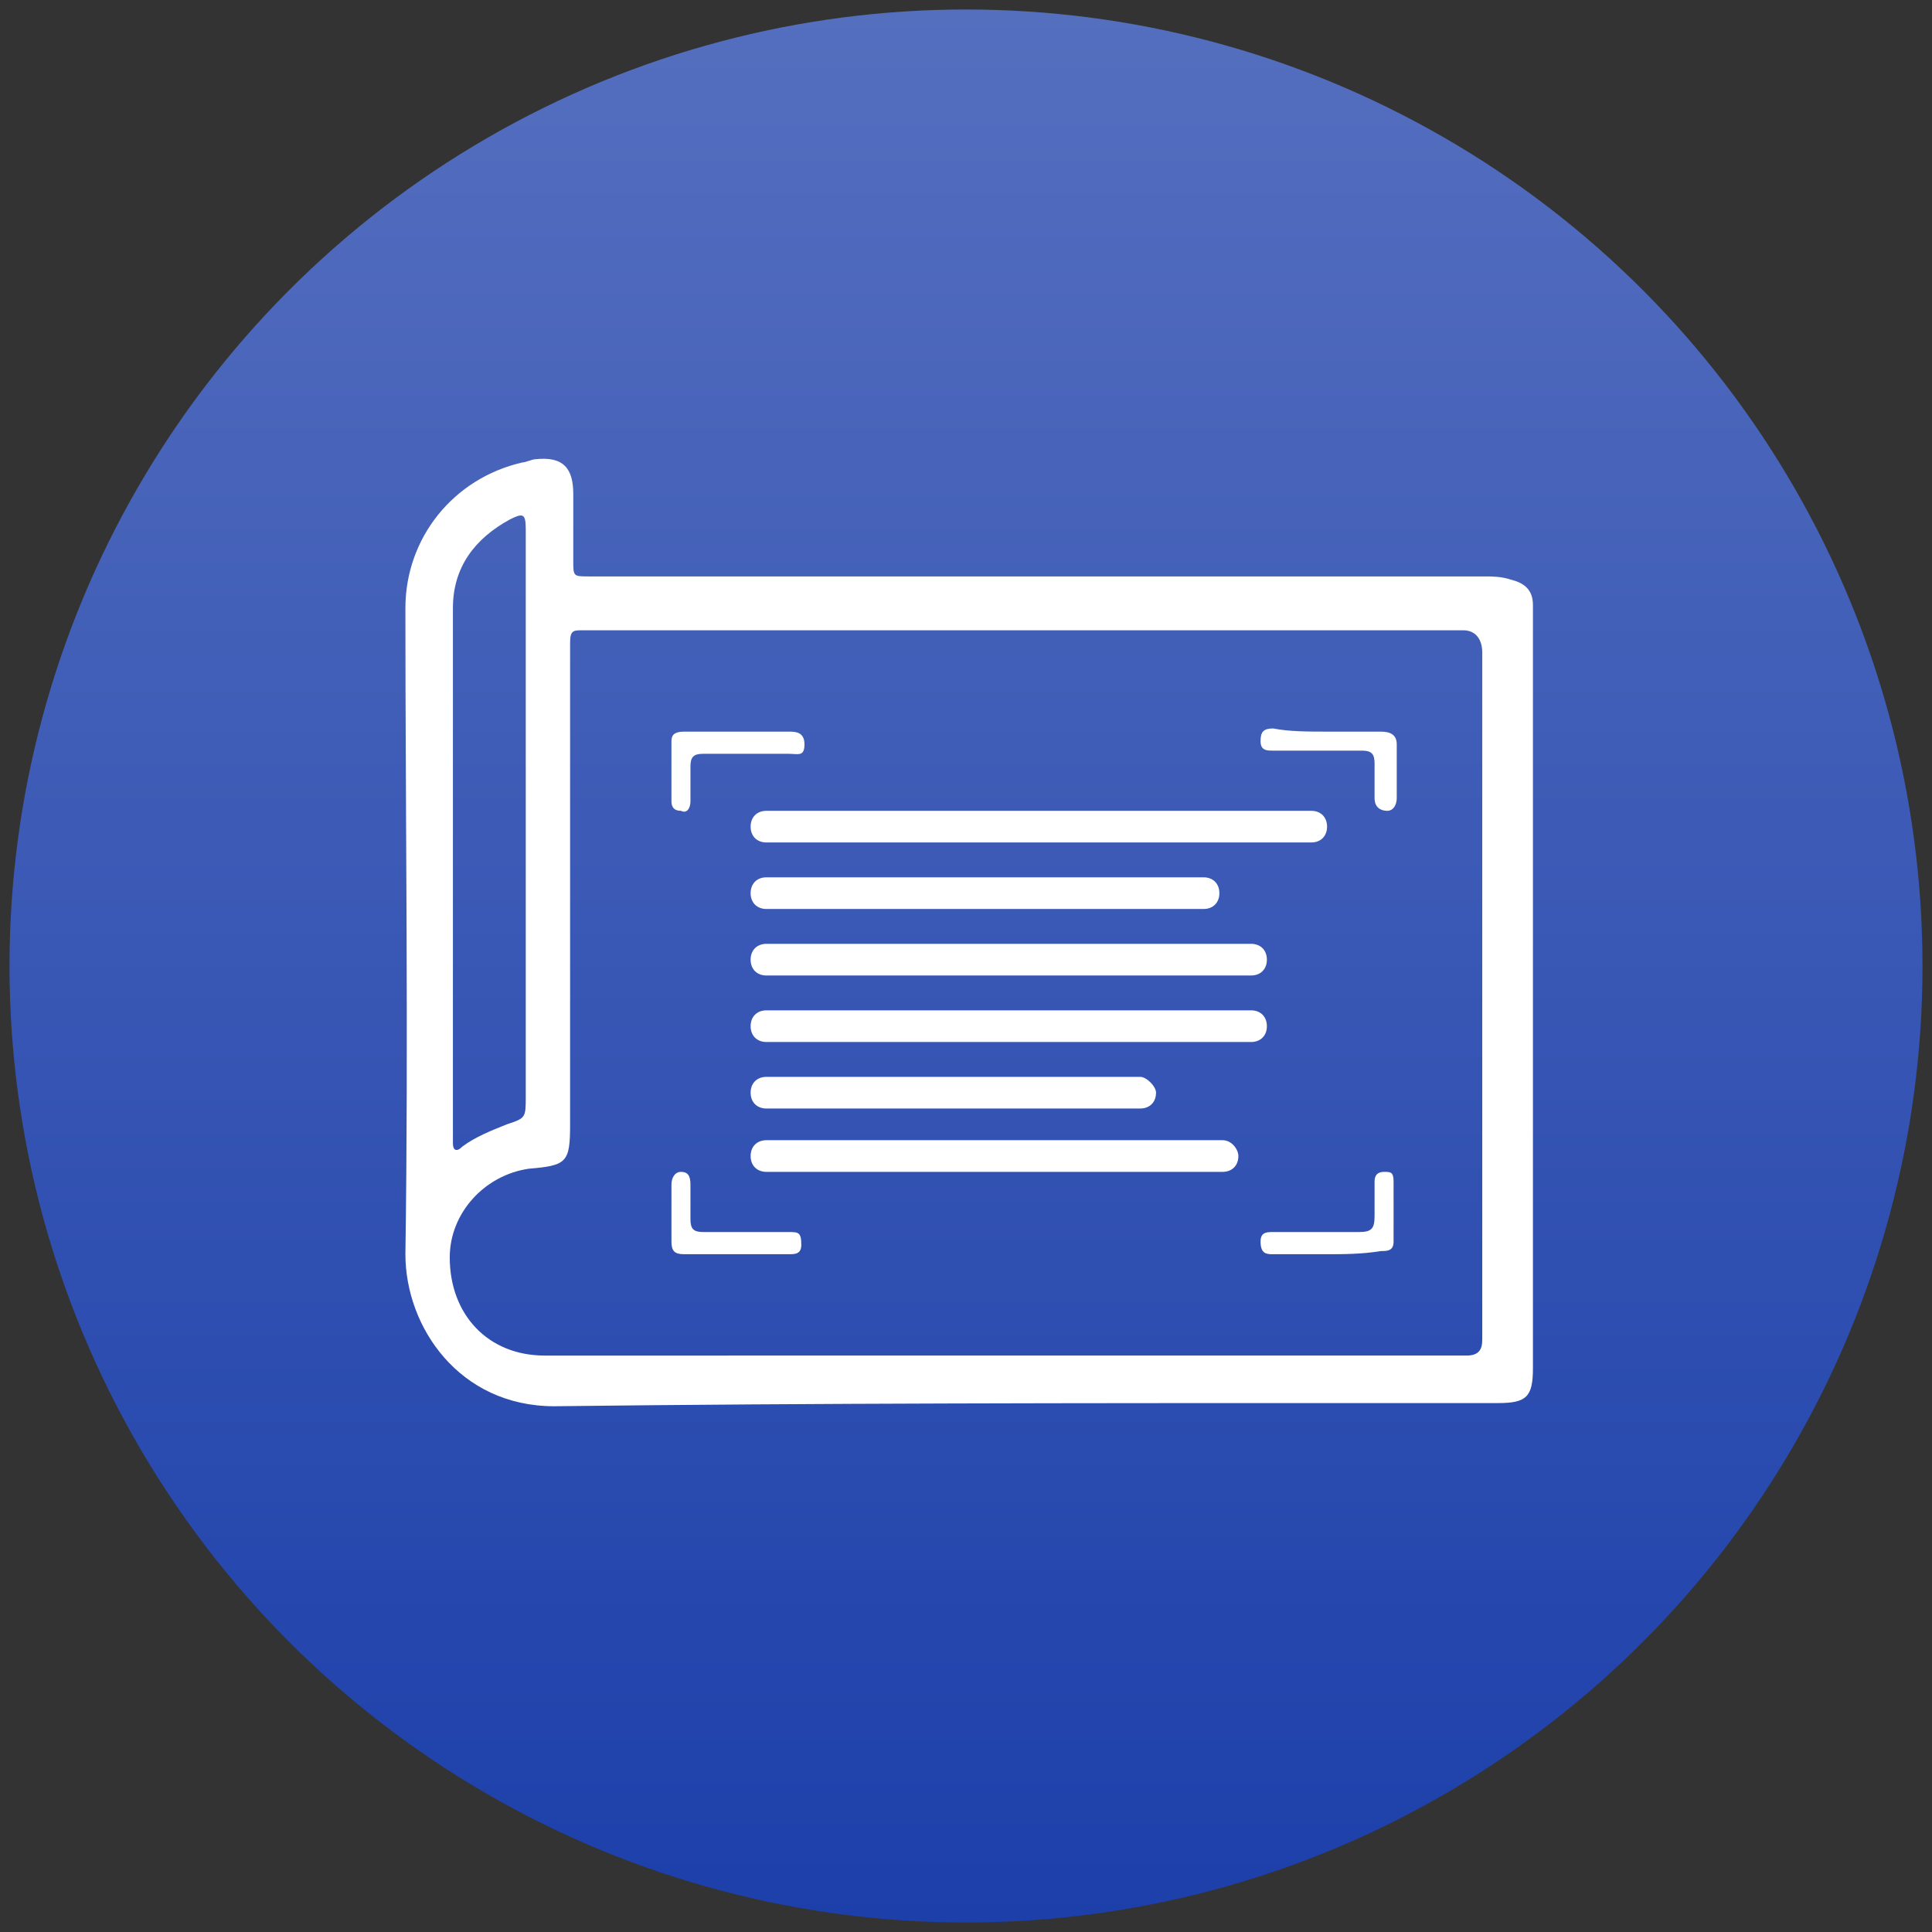
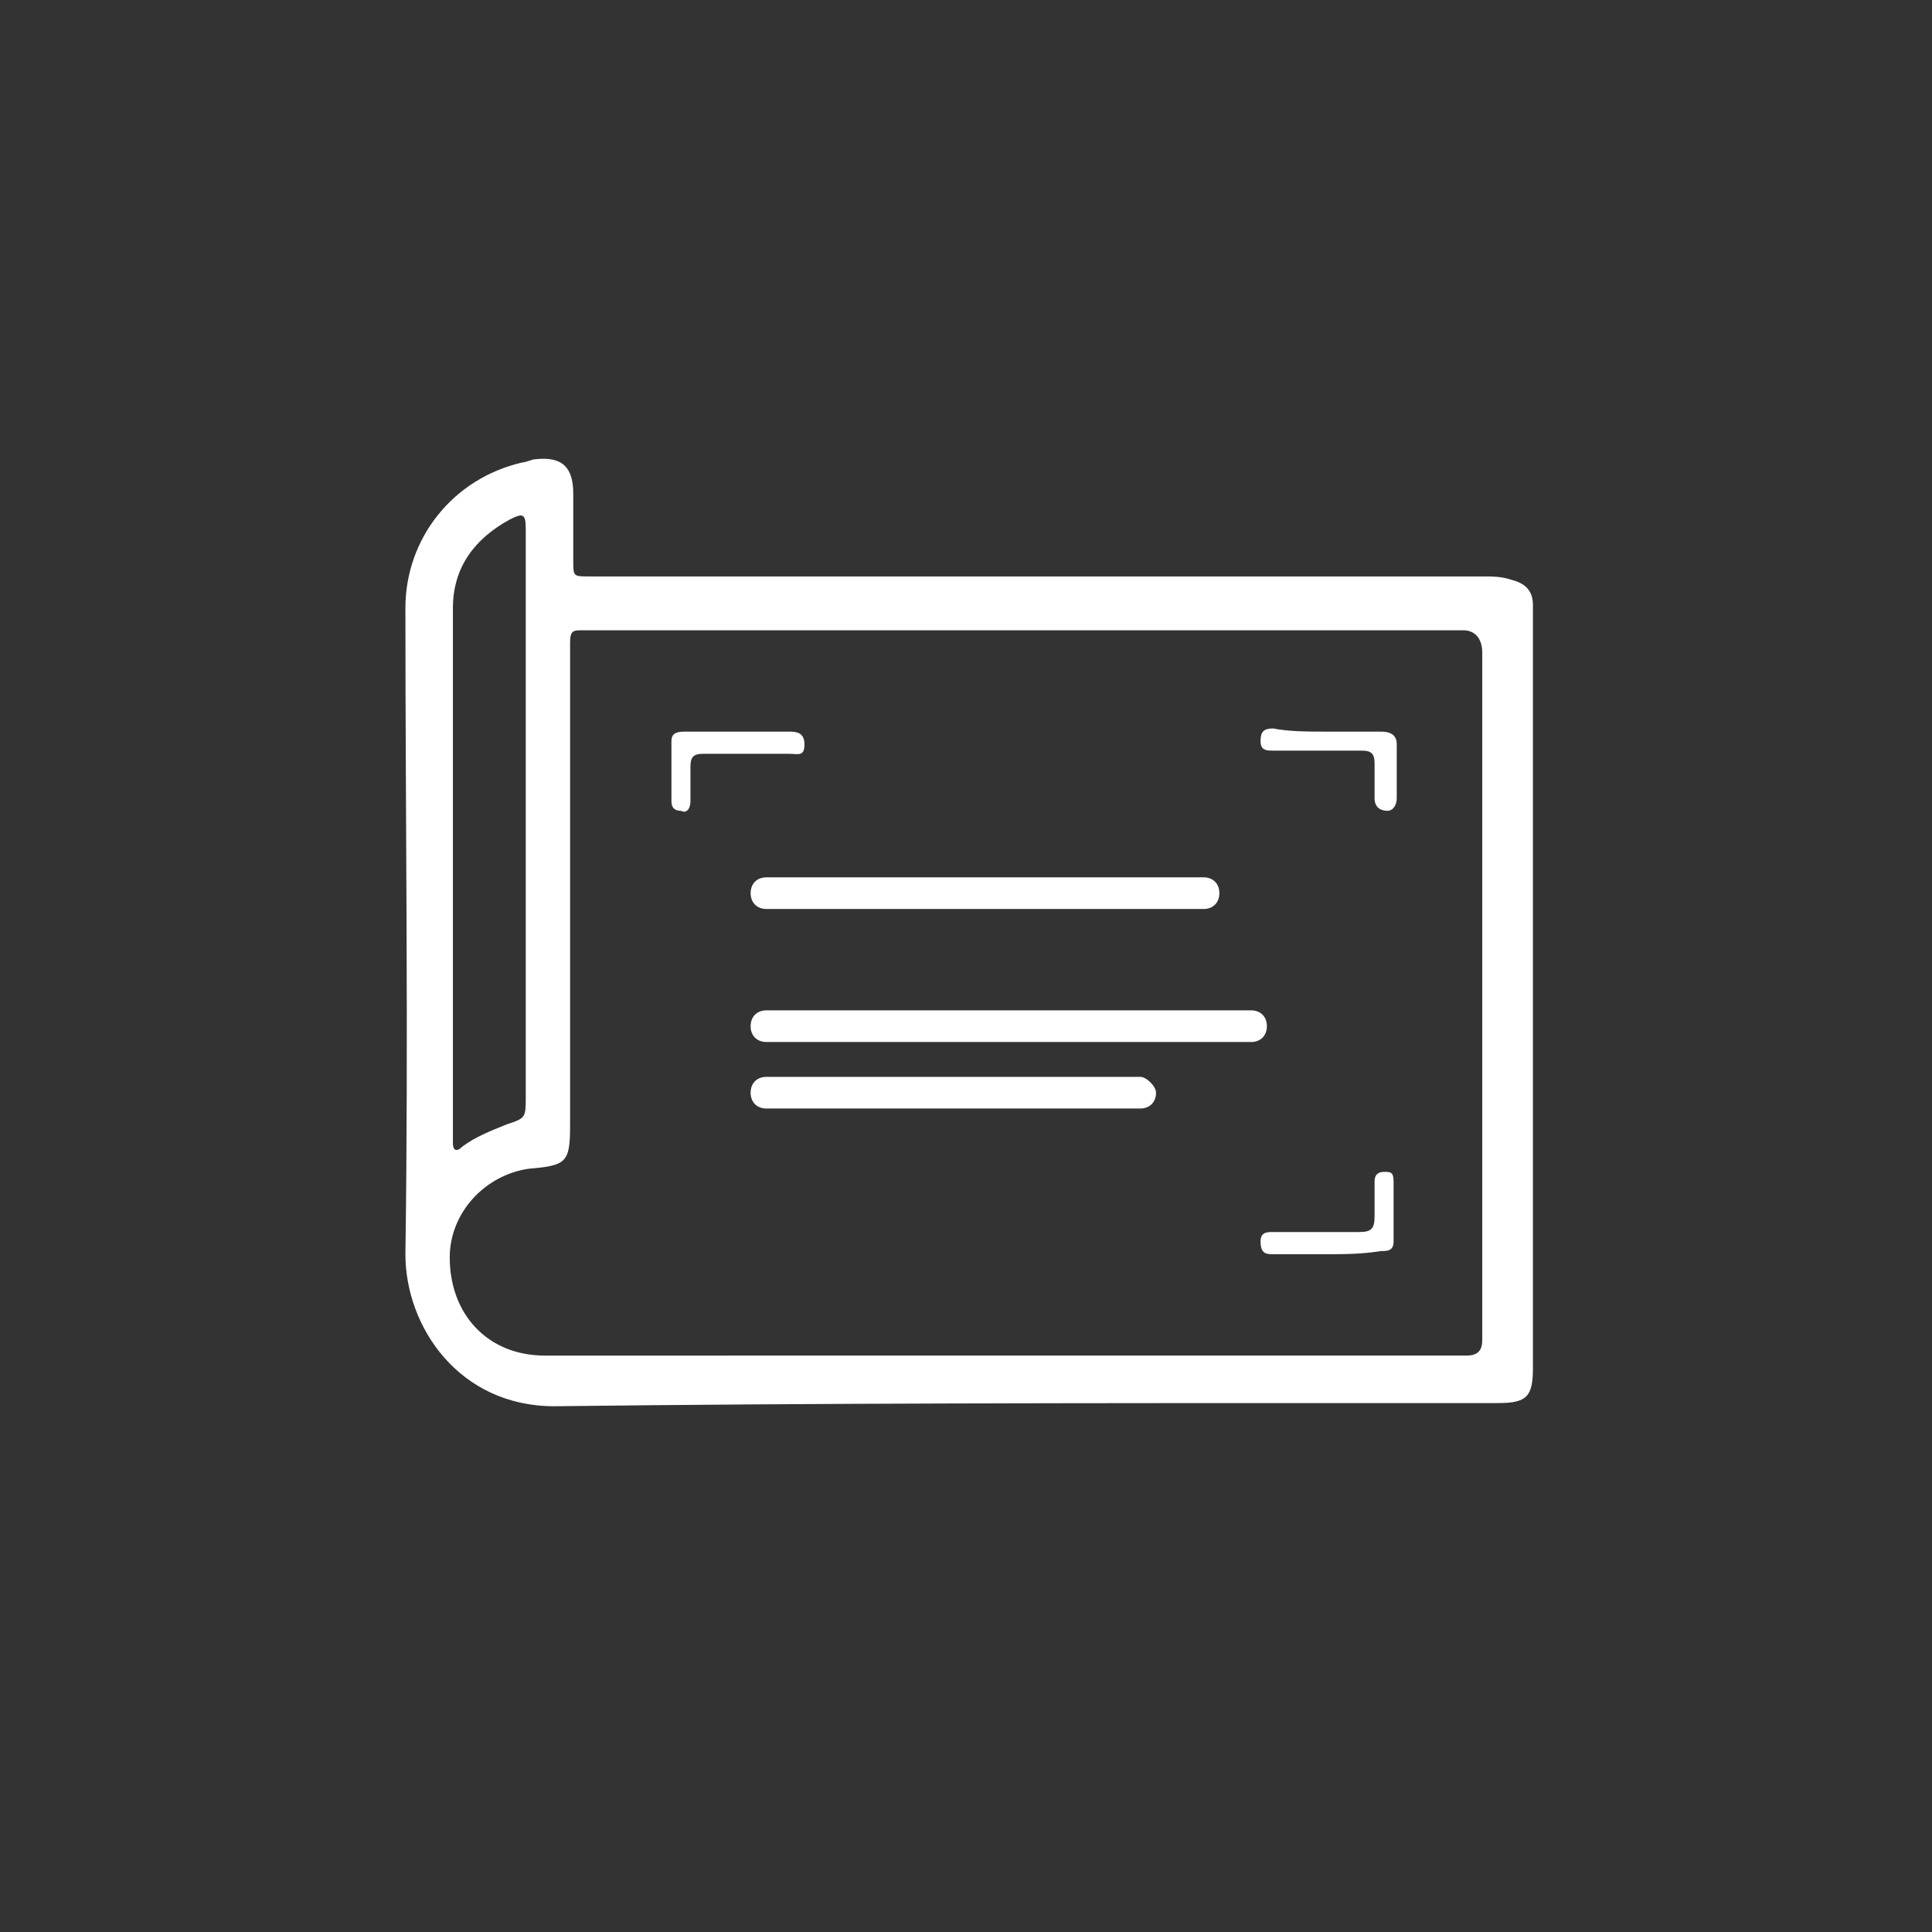
<svg xmlns="http://www.w3.org/2000/svg" version="1.1" id="Layer_1" x="0px" y="0px" viewBox="0 0 61 61" style="enable-background:new 0 0 61 61;" xml:space="preserve">
  <rect x="0" y="0" width="61" height="61" fill="#333333" stroke="none" />
  <style type="text/css">
	.st0{fill:url(#SVGID_1_);}
	.st1{fill:#FFFFFF;}
</style>
  <linearGradient id="SVGID_1_" gradientUnits="userSpaceOnUse" x1="30.5" y1="0.281" x2="30.5" y2="60.719">
    <stop offset="0" style="stop-color:#556FBF" />
    <stop offset="1" style="stop-color:#1C3FAA" />
  </linearGradient>
-   <circle class="st0" cx="30.5" cy="30.5" r="30.2" />
  <path class="st1" d="M48.4,31.4c0,3.9,0,7.9,0,11.8c0,0.9-0.2,1.1-1.1,1.1c-1.6,0-3.2,0-4.8,0c-8.3,0-16.7,0-25,0.1  c-3,0-4.7-2.5-4.7-4.8c0.1-6.8,0-13.6,0-20.4c0-2.2,1.5-4.1,3.7-4.6c0.1,0,0.3-0.1,0.4-0.1c0.9-0.1,1.2,0.3,1.2,1.1  c0,0.7,0,1.4,0,2.1c0,0.5,0,0.5,0.5,0.5c4.2,0,8.5,0,12.7,0c5.2,0,10.4,0,15.6,0c0.2,0,0.5,0,0.8,0.1c0.4,0.1,0.7,0.3,0.7,0.8  c0,0.1,0,0.3,0,0.4C48.4,23.5,48.4,27.4,48.4,31.4L48.4,31.4z M31.7,42.8c4.9,0,9.7,0,14.6,0c0.4,0,0.5-0.2,0.5-0.5  c0-7.2,0-14.5,0-21.7c0-0.4-0.2-0.7-0.6-0.7c-7.6,0-15.2,0-22.8,0c-1.6,0-3.3,0-5,0c-0.3,0-0.4,0-0.4,0.4c0,5.1,0,10.1,0,15.2  c0,1.2-0.1,1.3-1.3,1.4c-1.4,0.2-2.5,1.4-2.5,2.8c0,1.8,1.2,3.1,3,3.1C22.1,42.8,26.9,42.8,31.7,42.8L31.7,42.8z M16.6,25.8  c0-3,0-6,0-9.1c0-0.5-0.1-0.5-0.5-0.3c-1.1,0.6-1.8,1.5-1.8,2.8c0,5.6,0,11.1,0,16.7c0,0,0,0.1,0,0.2c0,0.2,0.1,0.3,0.3,0.1  c0.4-0.3,0.9-0.5,1.4-0.7c0.6-0.2,0.6-0.2,0.6-0.9C16.6,31.7,16.6,28.7,16.6,25.8L16.6,25.8z" />
  <path class="st1" d="M41.9,23.1c0.6,0,1.1,0,1.7,0c0.3,0,0.5,0.1,0.5,0.4c0,0.6,0,1.1,0,1.7c0,0.2-0.1,0.4-0.3,0.4s-0.4-0.1-0.4-0.4  c0-0.4,0-0.7,0-1.1c0-0.3-0.1-0.4-0.4-0.4c-0.9,0-1.8,0-2.8,0c-0.2,0-0.4,0-0.4-0.3c0-0.3,0.1-0.4,0.4-0.4  C40.7,23.1,41.3,23.1,41.9,23.1L41.9,23.1z" />
  <path class="st1" d="M41.9,39.6c-0.6,0-1.1,0-1.7,0c-0.2,0-0.4,0-0.4-0.4c0-0.3,0.2-0.3,0.4-0.3c0.9,0,1.8,0,2.7,0  c0.4,0,0.5-0.1,0.5-0.5c0-0.3,0-0.7,0-1.1c0-0.2,0.1-0.3,0.3-0.3s0.3,0,0.3,0.3c0,0.6,0,1.3,0,1.9c0,0.3-0.2,0.3-0.4,0.3  C43,39.6,42.4,39.6,41.9,39.6z" />
-   <path class="st1" d="M23.3,39.6c-0.6,0-1.1,0-1.7,0c-0.3,0-0.4-0.1-0.4-0.4c0-0.6,0-1.2,0-1.8c0-0.2,0.1-0.4,0.3-0.4  s0.3,0.1,0.3,0.4c0,0.3,0,0.7,0,1.1c0,0.3,0.1,0.4,0.4,0.4c0.9,0,1.8,0,2.7,0c0.3,0,0.4,0,0.4,0.4c0,0.3-0.2,0.3-0.4,0.3  C24.4,39.6,23.8,39.6,23.3,39.6L23.3,39.6z" />
  <path class="st1" d="M23.3,23.1c0.5,0,1.1,0,1.6,0c0.2,0,0.5,0,0.5,0.4c0,0.4-0.2,0.3-0.5,0.3c-0.9,0-1.8,0-2.7,0  c-0.3,0-0.4,0.1-0.4,0.4c0,0.4,0,0.7,0,1.1c0,0.2-0.1,0.4-0.3,0.3c-0.2,0-0.3-0.1-0.3-0.3c0-0.6,0-1.2,0-1.9c0-0.2,0.1-0.3,0.4-0.3  C22.1,23.1,22.7,23.1,23.3,23.1L23.3,23.1z" />
-   <path class="st1" d="M41.4,25.6H24.2c-0.3,0-0.5,0.2-0.5,0.5v0c0,0.3,0.2,0.5,0.5,0.5h17.2c0.3,0,0.5-0.2,0.5-0.5v0  C41.9,25.8,41.7,25.6,41.4,25.6z" />
  <path class="st1" d="M38,27.7H24.2c-0.3,0-0.5,0.2-0.5,0.5v0c0,0.3,0.2,0.5,0.5,0.5H38c0.3,0,0.5-0.2,0.5-0.5v0  C38.5,27.9,38.3,27.7,38,27.7z" />
-   <path class="st1" d="M39.5,29.8H24.2c-0.3,0-0.5,0.2-0.5,0.5v0c0,0.3,0.2,0.5,0.5,0.5h15.3c0.3,0,0.5-0.2,0.5-0.5v0  C40,30,39.8,29.8,39.5,29.8z" />
  <path class="st1" d="M39.5,31.9H24.2c-0.3,0-0.5,0.2-0.5,0.5v0c0,0.3,0.2,0.5,0.5,0.5h15.3c0.3,0,0.5-0.2,0.5-0.5v0  C40,32.1,39.8,31.9,39.5,31.9z" />
  <path class="st1" d="M36,34H24.2c-0.3,0-0.5,0.2-0.5,0.5v0c0,0.3,0.2,0.5,0.5,0.5H36c0.3,0,0.5-0.2,0.5-0.5v0  C36.5,34.3,36.2,34,36,34z" />
-   <path class="st1" d="M38.6,36H24.2c-0.3,0-0.5,0.2-0.5,0.5v0c0,0.3,0.2,0.5,0.5,0.5h14.4c0.3,0,0.5-0.2,0.5-0.5v0  C39.1,36.3,38.9,36,38.6,36z" />
</svg>